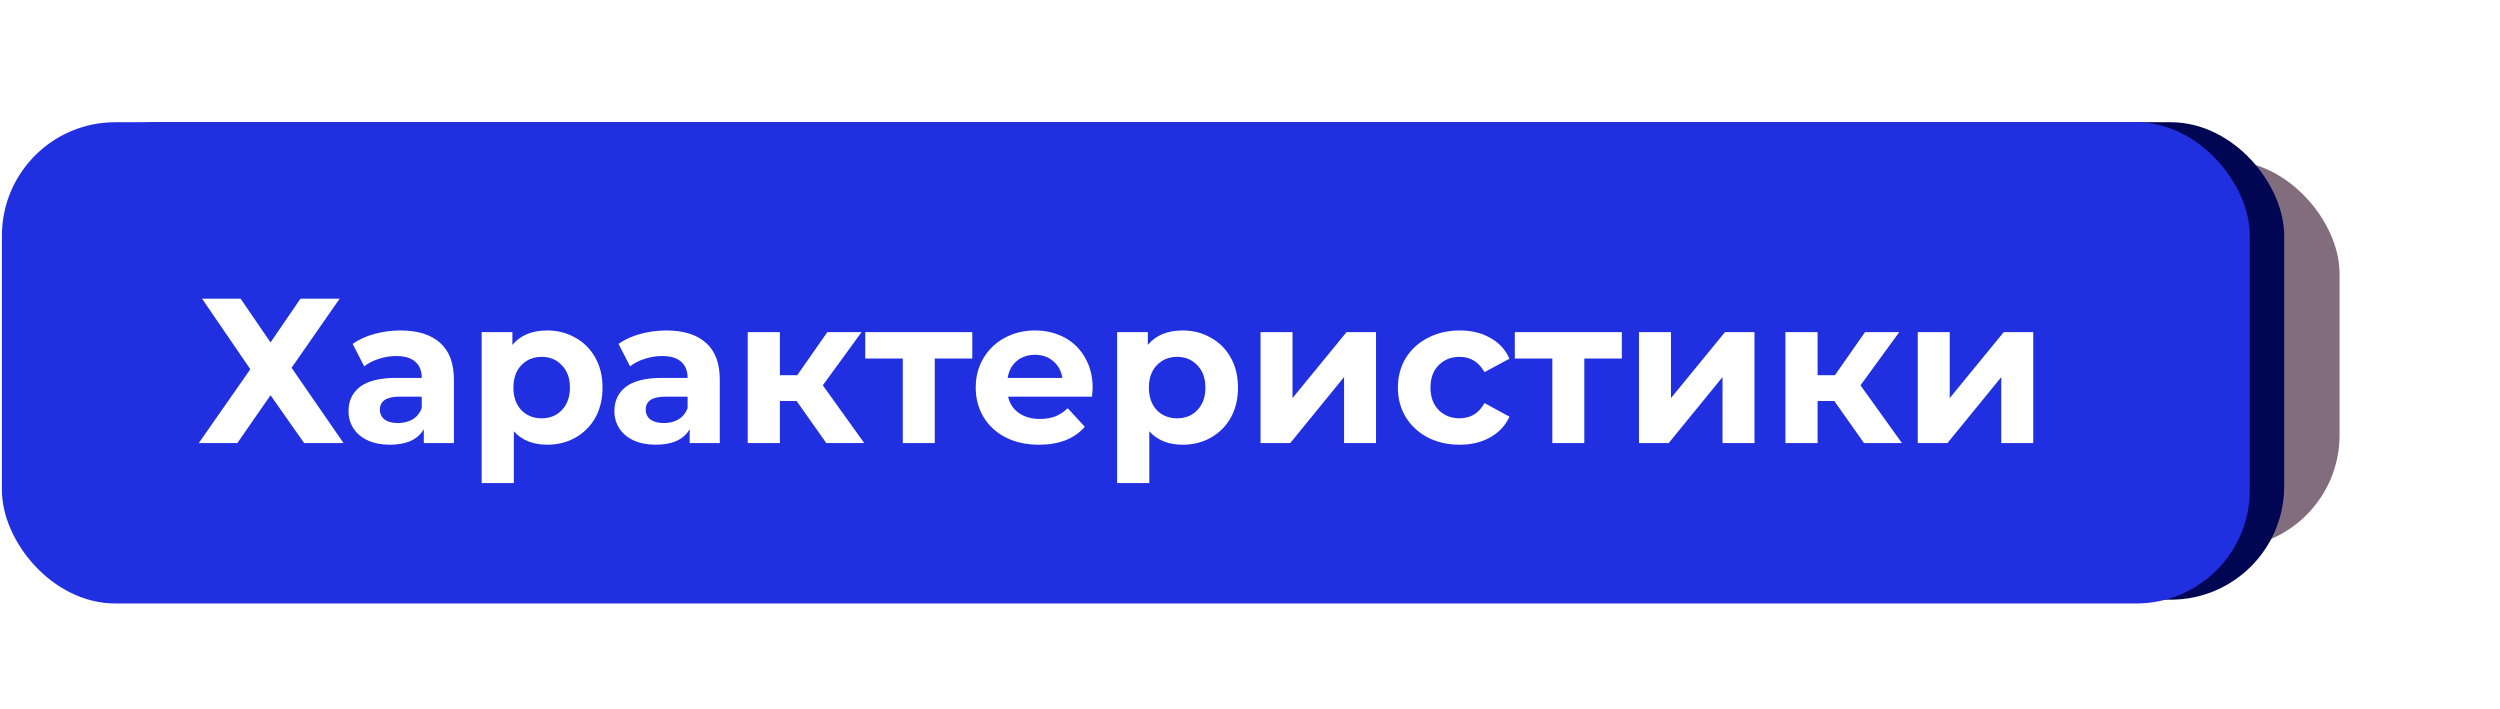
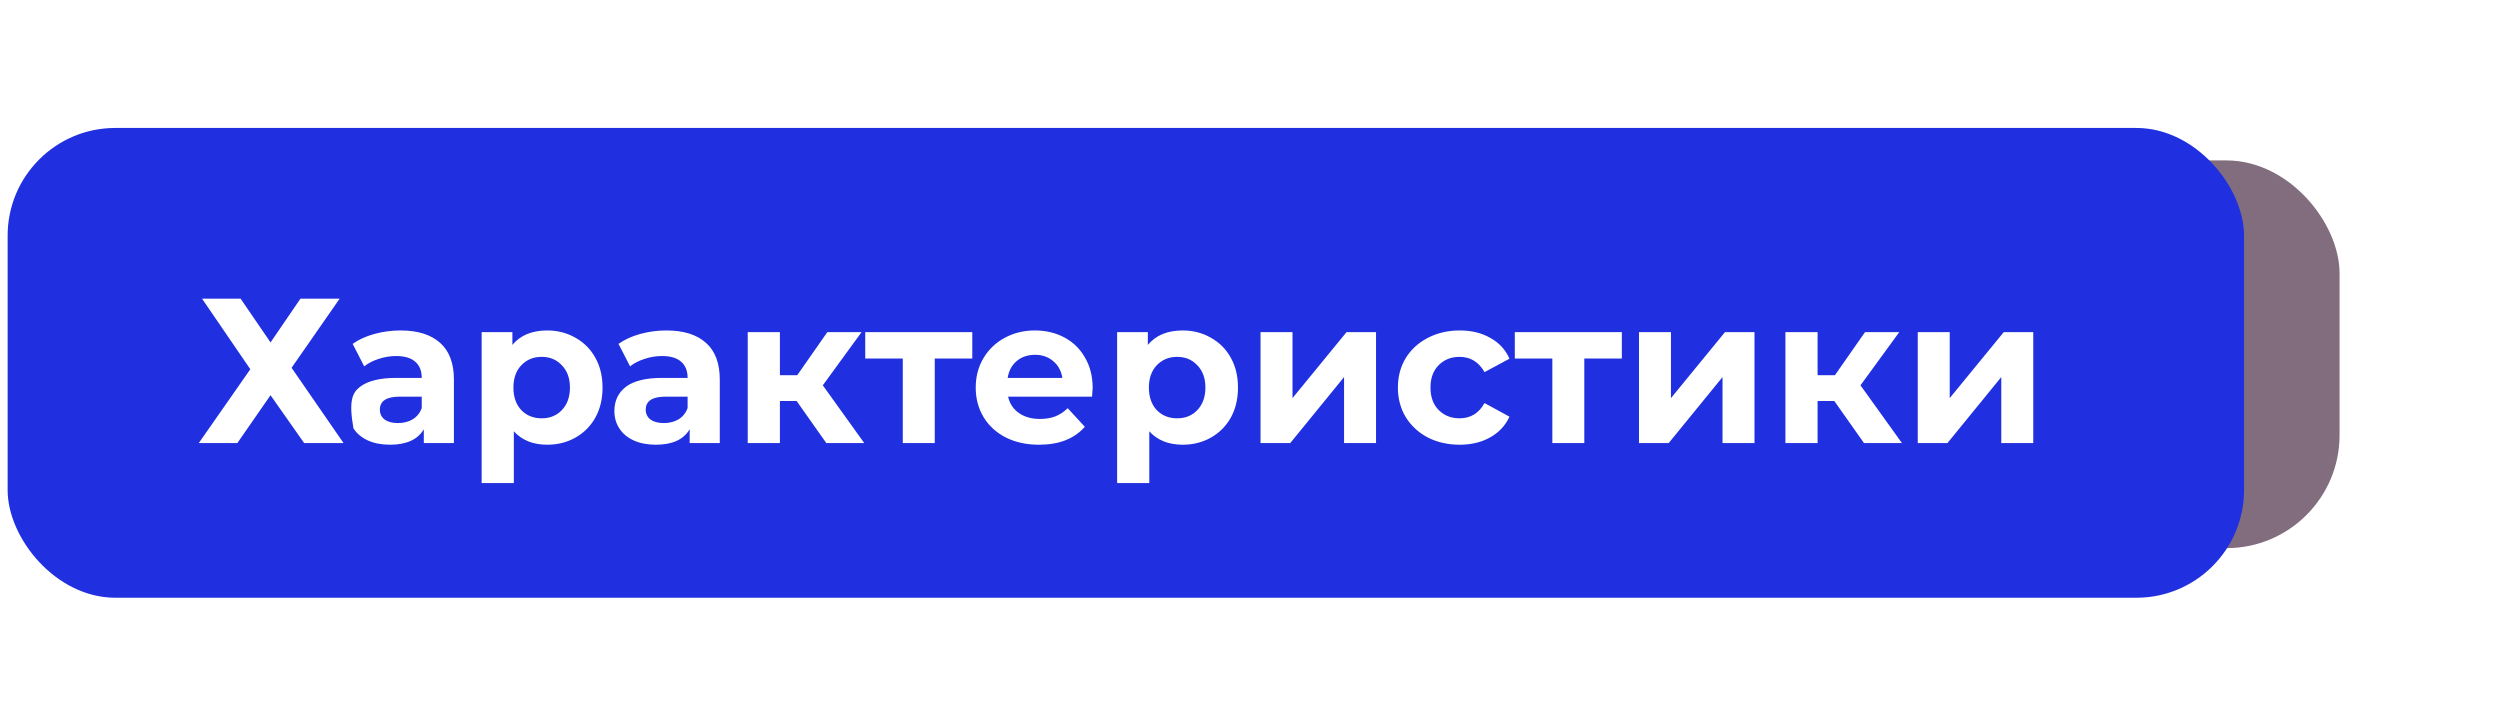
<svg xmlns="http://www.w3.org/2000/svg" width="187" height="53" viewBox="0 0 187 53" fill="none">
  <g opacity="0.6" filter="url(#filter0_f_377_7278)">
    <rect x="15" y="12" width="160" height="29" rx="8.456" fill="#2E0B2A" />
  </g>
-   <rect x="3.571" y="9.571" width="166.857" height="34.857" rx="8.054" fill="#010653" />
-   <rect x="3.571" y="9.571" width="166.857" height="34.857" rx="8.054" stroke="#010653" stroke-width="0.857" />
  <rect x="0.571" y="9.571" width="167.284" height="35.14" rx="8.054" fill="#202FE0" />
-   <path d="M17.999 22.342L20.236 25.613L22.473 22.342H25.405L21.81 27.511L25.698 33.142H22.751L20.236 29.562L17.753 33.142H14.868L18.724 27.619L15.114 22.342H17.999ZM29.957 24.718C31.243 24.718 32.23 25.027 32.919 25.644C33.608 26.251 33.953 27.171 33.953 28.405V33.142H31.701V32.108C31.248 32.879 30.405 33.265 29.17 33.265C28.533 33.265 27.977 33.157 27.504 32.941C27.041 32.725 26.687 32.427 26.44 32.046C26.193 31.666 26.07 31.234 26.07 30.75C26.07 29.979 26.358 29.372 26.933 28.93C27.52 28.488 28.42 28.267 29.633 28.267H31.546C31.546 27.742 31.387 27.341 31.068 27.063C30.749 26.775 30.271 26.631 29.633 26.631C29.191 26.631 28.754 26.703 28.322 26.847C27.9 26.981 27.54 27.166 27.242 27.403L26.378 25.721C26.831 25.402 27.37 25.155 27.998 24.98C28.636 24.806 29.289 24.718 29.957 24.718ZM29.772 31.645C30.183 31.645 30.549 31.553 30.867 31.367C31.186 31.172 31.413 30.889 31.546 30.519V29.67H29.895C28.908 29.67 28.415 29.994 28.415 30.642C28.415 30.951 28.533 31.198 28.769 31.383C29.016 31.558 29.35 31.645 29.772 31.645ZM40.934 24.718C41.705 24.718 42.405 24.898 43.032 25.258C43.67 25.608 44.169 26.107 44.529 26.755C44.889 27.392 45.069 28.138 45.069 28.992C45.069 29.845 44.889 30.596 44.529 31.244C44.169 31.882 43.67 32.38 43.032 32.74C42.405 33.09 41.705 33.265 40.934 33.265C39.875 33.265 39.042 32.931 38.435 32.262V36.135H36.028V24.842H38.327V25.798C38.923 25.078 39.792 24.718 40.934 24.718ZM40.517 31.29C41.135 31.29 41.639 31.085 42.029 30.673C42.431 30.252 42.631 29.691 42.631 28.992C42.631 28.292 42.431 27.737 42.029 27.326C41.639 26.904 41.135 26.693 40.517 26.693C39.9 26.693 39.391 26.904 38.99 27.326C38.599 27.737 38.404 28.292 38.404 28.992C38.404 29.691 38.599 30.252 38.99 30.673C39.391 31.085 39.9 31.29 40.517 31.29ZM49.844 24.718C51.13 24.718 52.117 25.027 52.806 25.644C53.495 26.251 53.84 27.171 53.84 28.405V33.142H51.587V32.108C51.135 32.879 50.291 33.265 49.057 33.265C48.42 33.265 47.864 33.157 47.391 32.941C46.928 32.725 46.574 32.427 46.327 32.046C46.08 31.666 45.956 31.234 45.956 30.75C45.956 29.979 46.244 29.372 46.82 28.93C47.407 28.488 48.306 28.267 49.52 28.267H51.433C51.433 27.742 51.274 27.341 50.955 27.063C50.636 26.775 50.158 26.631 49.52 26.631C49.078 26.631 48.641 26.703 48.209 26.847C47.787 26.981 47.427 27.166 47.129 27.403L46.265 25.721C46.718 25.402 47.257 25.155 47.885 24.98C48.523 24.806 49.176 24.718 49.844 24.718ZM49.659 31.645C50.07 31.645 50.435 31.553 50.754 31.367C51.073 31.172 51.299 30.889 51.433 30.519V29.67H49.782C48.795 29.67 48.301 29.994 48.301 30.642C48.301 30.951 48.42 31.198 48.656 31.383C48.903 31.558 49.237 31.645 49.659 31.645ZM59.587 29.994H58.337V33.142H55.93V24.842H58.337V28.066H59.633L61.885 24.842H64.446L61.546 28.822L64.647 33.142H61.808L59.587 29.994ZM72.727 26.816H69.919V33.142H67.528V26.816H64.72V24.842H72.727V26.816ZM81.731 29.023C81.731 29.053 81.716 29.269 81.685 29.67H75.406C75.519 30.185 75.787 30.591 76.208 30.889C76.63 31.188 77.155 31.337 77.782 31.337C78.214 31.337 78.594 31.275 78.924 31.151C79.263 31.018 79.577 30.812 79.865 30.534L81.145 31.923C80.364 32.818 79.222 33.265 77.72 33.265C76.784 33.265 75.956 33.085 75.237 32.725C74.516 32.355 73.961 31.846 73.57 31.198C73.18 30.55 72.984 29.814 72.984 28.992C72.984 28.179 73.174 27.449 73.555 26.801C73.946 26.143 74.475 25.634 75.144 25.274C75.823 24.903 76.579 24.718 77.412 24.718C78.224 24.718 78.96 24.893 79.618 25.243C80.276 25.593 80.79 26.096 81.161 26.755C81.541 27.403 81.731 28.159 81.731 29.023ZM77.427 26.539C76.882 26.539 76.424 26.693 76.054 27.002C75.684 27.31 75.458 27.732 75.375 28.267H79.464C79.381 27.742 79.155 27.326 78.785 27.017C78.415 26.698 77.962 26.539 77.427 26.539ZM88.467 24.718C89.238 24.718 89.937 24.898 90.565 25.258C91.202 25.608 91.701 26.107 92.061 26.755C92.421 27.392 92.601 28.138 92.601 28.992C92.601 29.845 92.421 30.596 92.061 31.244C91.701 31.882 91.202 32.38 90.565 32.74C89.937 33.09 89.238 33.265 88.467 33.265C87.407 33.265 86.574 32.931 85.967 32.262V36.135H83.561V24.842H85.859V25.798C86.456 25.078 87.325 24.718 88.467 24.718ZM88.05 31.29C88.667 31.29 89.171 31.085 89.562 30.673C89.963 30.252 90.164 29.691 90.164 28.992C90.164 28.292 89.963 27.737 89.562 27.326C89.171 26.904 88.667 26.693 88.05 26.693C87.433 26.693 86.924 26.904 86.523 27.326C86.132 27.737 85.937 28.292 85.937 28.992C85.937 29.691 86.132 30.252 86.523 30.673C86.924 31.085 87.433 31.29 88.05 31.29ZM94.288 24.842H96.679V29.778L100.721 24.842H102.927V33.142H100.536V28.205L96.51 33.142H94.288V24.842ZM109.19 33.265C108.306 33.265 107.509 33.085 106.799 32.725C106.1 32.355 105.549 31.846 105.148 31.198C104.757 30.55 104.562 29.814 104.562 28.992C104.562 28.169 104.757 27.433 105.148 26.785C105.549 26.138 106.1 25.634 106.799 25.274C107.509 24.903 108.306 24.718 109.19 24.718C110.064 24.718 110.826 24.903 111.473 25.274C112.132 25.634 112.61 26.153 112.908 26.832L111.042 27.835C110.61 27.073 109.987 26.693 109.175 26.693C108.547 26.693 108.028 26.899 107.617 27.31C107.205 27.721 107 28.282 107 28.992C107 29.701 107.205 30.262 107.617 30.673C108.028 31.085 108.547 31.29 109.175 31.29C109.998 31.29 110.62 30.91 111.042 30.149L112.908 31.167C112.61 31.825 112.132 32.339 111.473 32.71C110.826 33.08 110.064 33.265 109.19 33.265ZM121.314 26.816H118.506V33.142H116.115V26.816H113.307V24.842H121.314V26.816ZM122.597 24.842H124.988V29.778L129.03 24.842H131.236V33.142H128.845V28.205L124.818 33.142H122.597V24.842ZM137.206 29.994H135.956V33.142H133.549V24.842H135.956V28.066H137.252L139.504 24.842H142.065L139.165 28.822L142.266 33.142H139.427L137.206 29.994ZM143.448 24.842H145.839V29.778L149.881 24.842H152.087V33.142H149.696V28.205L145.669 33.142H143.448V24.842Z" fill="white" />
-   <rect x="0.571" y="9.571" width="167.284" height="35.14" rx="8.054" stroke="#202FE0" stroke-width="0.857" />
+   <path d="M17.999 22.342L20.236 25.613L22.473 22.342H25.405L21.81 27.511L25.698 33.142H22.751L20.236 29.562L17.753 33.142H14.868L18.724 27.619L15.114 22.342H17.999ZM29.957 24.718C31.243 24.718 32.23 25.027 32.919 25.644C33.608 26.251 33.953 27.171 33.953 28.405V33.142H31.701V32.108C31.248 32.879 30.405 33.265 29.17 33.265C28.533 33.265 27.977 33.157 27.504 32.941C27.041 32.725 26.687 32.427 26.44 32.046C26.07 29.979 26.358 29.372 26.933 28.93C27.52 28.488 28.42 28.267 29.633 28.267H31.546C31.546 27.742 31.387 27.341 31.068 27.063C30.749 26.775 30.271 26.631 29.633 26.631C29.191 26.631 28.754 26.703 28.322 26.847C27.9 26.981 27.54 27.166 27.242 27.403L26.378 25.721C26.831 25.402 27.37 25.155 27.998 24.98C28.636 24.806 29.289 24.718 29.957 24.718ZM29.772 31.645C30.183 31.645 30.549 31.553 30.867 31.367C31.186 31.172 31.413 30.889 31.546 30.519V29.67H29.895C28.908 29.67 28.415 29.994 28.415 30.642C28.415 30.951 28.533 31.198 28.769 31.383C29.016 31.558 29.35 31.645 29.772 31.645ZM40.934 24.718C41.705 24.718 42.405 24.898 43.032 25.258C43.67 25.608 44.169 26.107 44.529 26.755C44.889 27.392 45.069 28.138 45.069 28.992C45.069 29.845 44.889 30.596 44.529 31.244C44.169 31.882 43.67 32.38 43.032 32.74C42.405 33.09 41.705 33.265 40.934 33.265C39.875 33.265 39.042 32.931 38.435 32.262V36.135H36.028V24.842H38.327V25.798C38.923 25.078 39.792 24.718 40.934 24.718ZM40.517 31.29C41.135 31.29 41.639 31.085 42.029 30.673C42.431 30.252 42.631 29.691 42.631 28.992C42.631 28.292 42.431 27.737 42.029 27.326C41.639 26.904 41.135 26.693 40.517 26.693C39.9 26.693 39.391 26.904 38.99 27.326C38.599 27.737 38.404 28.292 38.404 28.992C38.404 29.691 38.599 30.252 38.99 30.673C39.391 31.085 39.9 31.29 40.517 31.29ZM49.844 24.718C51.13 24.718 52.117 25.027 52.806 25.644C53.495 26.251 53.84 27.171 53.84 28.405V33.142H51.587V32.108C51.135 32.879 50.291 33.265 49.057 33.265C48.42 33.265 47.864 33.157 47.391 32.941C46.928 32.725 46.574 32.427 46.327 32.046C46.08 31.666 45.956 31.234 45.956 30.75C45.956 29.979 46.244 29.372 46.82 28.93C47.407 28.488 48.306 28.267 49.52 28.267H51.433C51.433 27.742 51.274 27.341 50.955 27.063C50.636 26.775 50.158 26.631 49.52 26.631C49.078 26.631 48.641 26.703 48.209 26.847C47.787 26.981 47.427 27.166 47.129 27.403L46.265 25.721C46.718 25.402 47.257 25.155 47.885 24.98C48.523 24.806 49.176 24.718 49.844 24.718ZM49.659 31.645C50.07 31.645 50.435 31.553 50.754 31.367C51.073 31.172 51.299 30.889 51.433 30.519V29.67H49.782C48.795 29.67 48.301 29.994 48.301 30.642C48.301 30.951 48.42 31.198 48.656 31.383C48.903 31.558 49.237 31.645 49.659 31.645ZM59.587 29.994H58.337V33.142H55.93V24.842H58.337V28.066H59.633L61.885 24.842H64.446L61.546 28.822L64.647 33.142H61.808L59.587 29.994ZM72.727 26.816H69.919V33.142H67.528V26.816H64.72V24.842H72.727V26.816ZM81.731 29.023C81.731 29.053 81.716 29.269 81.685 29.67H75.406C75.519 30.185 75.787 30.591 76.208 30.889C76.63 31.188 77.155 31.337 77.782 31.337C78.214 31.337 78.594 31.275 78.924 31.151C79.263 31.018 79.577 30.812 79.865 30.534L81.145 31.923C80.364 32.818 79.222 33.265 77.72 33.265C76.784 33.265 75.956 33.085 75.237 32.725C74.516 32.355 73.961 31.846 73.57 31.198C73.18 30.55 72.984 29.814 72.984 28.992C72.984 28.179 73.174 27.449 73.555 26.801C73.946 26.143 74.475 25.634 75.144 25.274C75.823 24.903 76.579 24.718 77.412 24.718C78.224 24.718 78.96 24.893 79.618 25.243C80.276 25.593 80.79 26.096 81.161 26.755C81.541 27.403 81.731 28.159 81.731 29.023ZM77.427 26.539C76.882 26.539 76.424 26.693 76.054 27.002C75.684 27.31 75.458 27.732 75.375 28.267H79.464C79.381 27.742 79.155 27.326 78.785 27.017C78.415 26.698 77.962 26.539 77.427 26.539ZM88.467 24.718C89.238 24.718 89.937 24.898 90.565 25.258C91.202 25.608 91.701 26.107 92.061 26.755C92.421 27.392 92.601 28.138 92.601 28.992C92.601 29.845 92.421 30.596 92.061 31.244C91.701 31.882 91.202 32.38 90.565 32.74C89.937 33.09 89.238 33.265 88.467 33.265C87.407 33.265 86.574 32.931 85.967 32.262V36.135H83.561V24.842H85.859V25.798C86.456 25.078 87.325 24.718 88.467 24.718ZM88.05 31.29C88.667 31.29 89.171 31.085 89.562 30.673C89.963 30.252 90.164 29.691 90.164 28.992C90.164 28.292 89.963 27.737 89.562 27.326C89.171 26.904 88.667 26.693 88.05 26.693C87.433 26.693 86.924 26.904 86.523 27.326C86.132 27.737 85.937 28.292 85.937 28.992C85.937 29.691 86.132 30.252 86.523 30.673C86.924 31.085 87.433 31.29 88.05 31.29ZM94.288 24.842H96.679V29.778L100.721 24.842H102.927V33.142H100.536V28.205L96.51 33.142H94.288V24.842ZM109.19 33.265C108.306 33.265 107.509 33.085 106.799 32.725C106.1 32.355 105.549 31.846 105.148 31.198C104.757 30.55 104.562 29.814 104.562 28.992C104.562 28.169 104.757 27.433 105.148 26.785C105.549 26.138 106.1 25.634 106.799 25.274C107.509 24.903 108.306 24.718 109.19 24.718C110.064 24.718 110.826 24.903 111.473 25.274C112.132 25.634 112.61 26.153 112.908 26.832L111.042 27.835C110.61 27.073 109.987 26.693 109.175 26.693C108.547 26.693 108.028 26.899 107.617 27.31C107.205 27.721 107 28.282 107 28.992C107 29.701 107.205 30.262 107.617 30.673C108.028 31.085 108.547 31.29 109.175 31.29C109.998 31.29 110.62 30.91 111.042 30.149L112.908 31.167C112.61 31.825 112.132 32.339 111.473 32.71C110.826 33.08 110.064 33.265 109.19 33.265ZM121.314 26.816H118.506V33.142H116.115V26.816H113.307V24.842H121.314V26.816ZM122.597 24.842H124.988V29.778L129.03 24.842H131.236V33.142H128.845V28.205L124.818 33.142H122.597V24.842ZM137.206 29.994H135.956V33.142H133.549V24.842H135.956V28.066H137.252L139.504 24.842H142.065L139.165 28.822L142.266 33.142H139.427L137.206 29.994ZM143.448 24.842H145.839V29.778L149.881 24.842H152.087V33.142H149.696V28.205L145.669 33.142H143.448V24.842Z" fill="white" />
  <defs>
    <filter id="filter0_f_377_7278" x="3.28" y="0.28" width="183.44" height="52.44" filterUnits="userSpaceOnUse" color-interpolation-filters="sRGB">
      <feFlood flood-opacity="0" result="BackgroundImageFix" />
      <feBlend mode="normal" in="SourceGraphic" in2="BackgroundImageFix" result="shape" />
      <feGaussianBlur stdDeviation="5.86" result="effect1_foregroundBlur_377_7278" />
    </filter>
  </defs>
</svg>